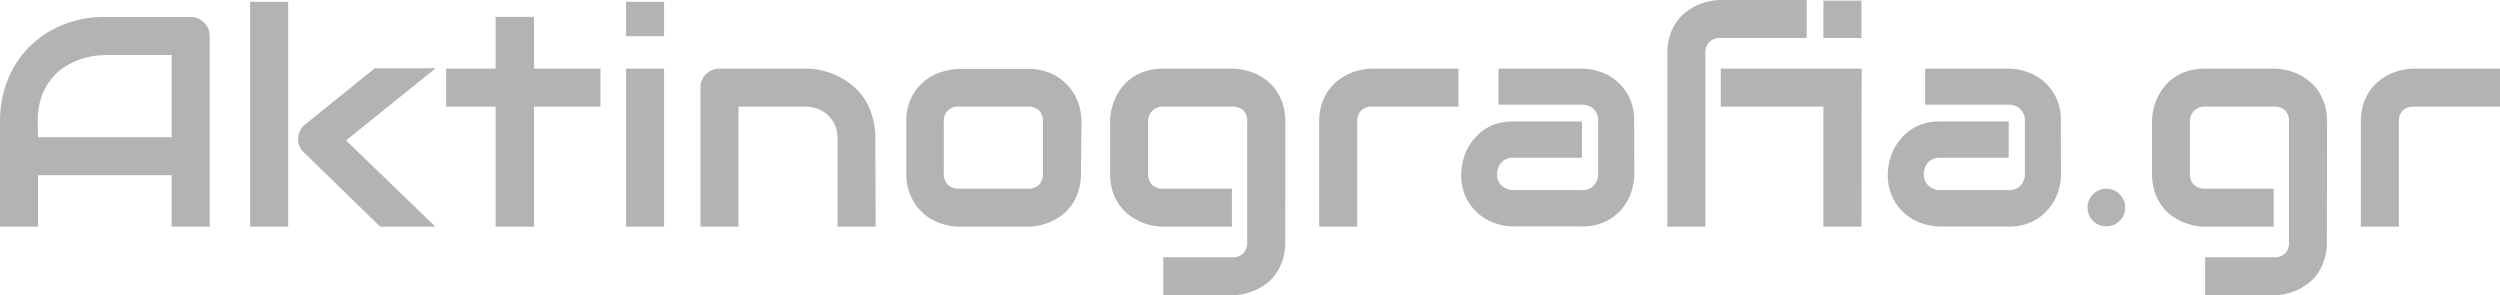
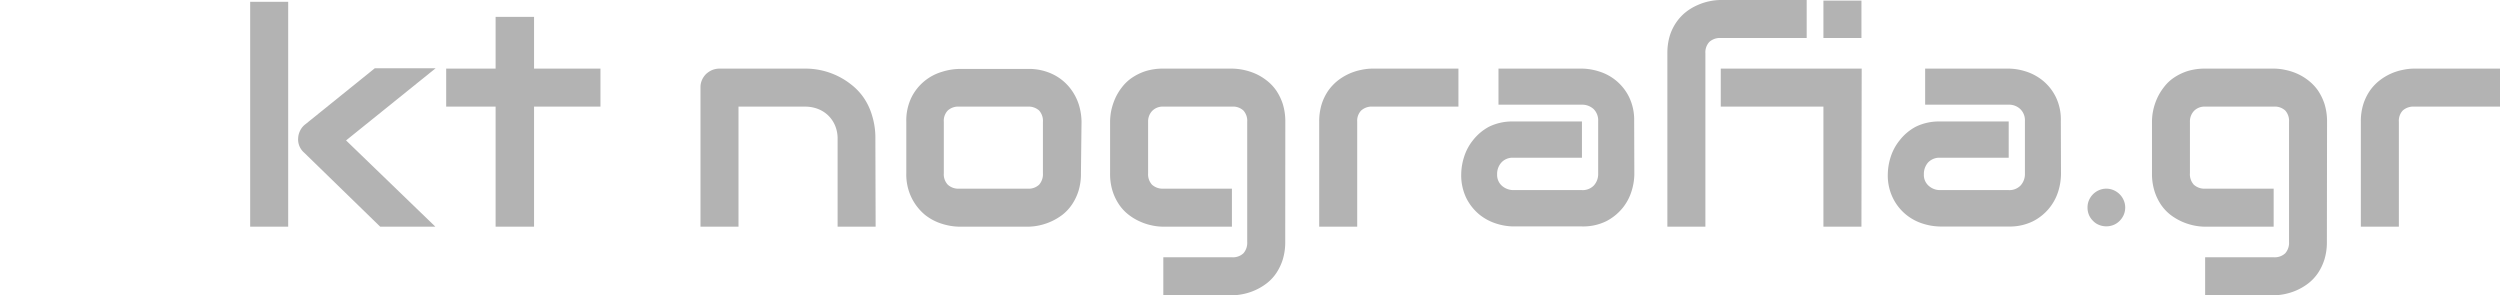
<svg xmlns="http://www.w3.org/2000/svg" viewBox="0 0 295.9 34.95">
  <defs>
    <style>.cls-1{fill:#b3b3b3;}</style>
  </defs>
  <title>akgr</title>
  <g id="Layer_2" data-name="Layer 2">
    <g id="Layer_1-2" data-name="Layer 1">
-       <path class="cls-1" d="M24.82,26.83h-4.5V20.74H4.5v6.09H0V14.42a13.13,13.13,0,0,1,.93-5,11.63,11.63,0,0,1,2.6-3.93A11.78,11.78,0,0,1,7.46,2.93a12.91,12.91,0,0,1,5-.92H22.55a2.34,2.34,0,0,1,.88.17,2.29,2.29,0,0,1,.73.49,2.24,2.24,0,0,1,.49.72,2.39,2.39,0,0,1,.17.89ZM4.5,16.24H20.32V6.51H12.41l-.87.06a8.8,8.8,0,0,0-1.54.3,9.21,9.21,0,0,0-1.85.75A6.38,6.38,0,0,0,6.37,9,7.16,7.16,0,0,0,5,11.21a8.69,8.69,0,0,0-.53,3.21Z" />
      <path class="cls-1" d="M34.11,26.83h-4.5V.21h4.5Zm17.42,0H45L36,18.07a2.07,2.07,0,0,1-.71-1.73,2.21,2.21,0,0,1,.25-.91,2.07,2.07,0,0,1,.6-.72l8.22-6.63h7.2l-10.6,8.54Z" />
      <path class="cls-1" d="M71.07,12.62H63.21V26.83H58.66V12.62H52.81V8.12h5.85V2h4.55V8.12h7.86Z" />
-       <path class="cls-1" d="M78.6,4.28H74.1V.21h4.5Zm0,22.55H74.1V8.12h4.5Z" />
      <path class="cls-1" d="M103.64,26.83h-4.5V16.44a4,4,0,0,0-.3-1.58,3.65,3.65,0,0,0-.82-1.2,3.61,3.61,0,0,0-1.22-.77,4.19,4.19,0,0,0-1.52-.27H87.41V26.83h-4.5V10.35a2.11,2.11,0,0,1,.17-.87,2.34,2.34,0,0,1,.48-.71,2.57,2.57,0,0,1,.73-.48,2.39,2.39,0,0,1,.89-.17H95.32A8.72,8.72,0,0,1,100.74,10a7,7,0,0,1,1.49,1.57,7.46,7.46,0,0,1,1,2.14,8.92,8.92,0,0,1,.38,2.73Z" />
      <path class="cls-1" d="M127.94,20.51a6.81,6.81,0,0,1-.29,2.09,6.25,6.25,0,0,1-.78,1.62,5.36,5.36,0,0,1-1.12,1.2A6.92,6.92,0,0,1,123,26.68a6.56,6.56,0,0,1-1.35.15h-8.12a7.1,7.1,0,0,1-2-.33,6.09,6.09,0,0,1-2.06-1.08,6.18,6.18,0,0,1-1.57-2,6.28,6.28,0,0,1-.63-2.95V14.42a6.25,6.25,0,0,1,.63-2.93,5.9,5.9,0,0,1,3.63-3,7.1,7.1,0,0,1,2-.33h8.12a6.45,6.45,0,0,1,2.94.62,5.8,5.8,0,0,1,2,1.57,6.25,6.25,0,0,1,1.09,2,7.22,7.22,0,0,1,.33,2.06Zm-4.5-6.06a1.84,1.84,0,0,0-.46-1.38,1.88,1.88,0,0,0-1.35-.45h-8.09a1.84,1.84,0,0,0-1.36.46,1.75,1.75,0,0,0-.47,1.34v6.09a1.79,1.79,0,0,0,.47,1.35,1.84,1.84,0,0,0,1.36.47h8.09a1.81,1.81,0,0,0,1.36-.47,1.87,1.87,0,0,0,.45-1.35Z" />
      <path class="cls-1" d="M152.12,28.63a7,7,0,0,1-.29,2.08,6.32,6.32,0,0,1-.78,1.63,5.18,5.18,0,0,1-1.13,1.2,6.8,6.8,0,0,1-2.76,1.26,6.64,6.64,0,0,1-1.35.15h-8.12v-4.5h8.12a1.81,1.81,0,0,0,1.36-.47,1.87,1.87,0,0,0,.45-1.35V14.42a1.82,1.82,0,0,0-.45-1.34,1.81,1.81,0,0,0-1.36-.46h-8.12a1.73,1.73,0,0,0-1.32.51,1.81,1.81,0,0,0-.48,1.29v6.09a1.83,1.83,0,0,0,.46,1.35,1.88,1.88,0,0,0,1.37.47h8.09v4.5h-8.12a6.49,6.49,0,0,1-1.35-.15,6.64,6.64,0,0,1-1.41-.46,6.33,6.33,0,0,1-1.34-.8,5.18,5.18,0,0,1-1.13-1.2,6.25,6.25,0,0,1-.78-1.62,6.81,6.81,0,0,1-.29-2.09V14.42a7.2,7.2,0,0,1,.14-1.35,7.49,7.49,0,0,1,.46-1.41,6.38,6.38,0,0,1,.81-1.34A5.13,5.13,0,0,1,134,9.19a6.41,6.41,0,0,1,1.62-.78,7,7,0,0,1,2.08-.29h8.12a7.27,7.27,0,0,1,2.77.6,6.38,6.38,0,0,1,1.34.81,5.33,5.33,0,0,1,1.13,1.19,6.41,6.41,0,0,1,.78,1.62,7,7,0,0,1,.29,2.08Z" />
      <path class="cls-1" d="M172.62,12.62H162.49a1.87,1.87,0,0,0-1.38.46,1.75,1.75,0,0,0-.47,1.34V26.83h-4.5V14.42a7,7,0,0,1,.29-2.08,6.1,6.1,0,0,1,.79-1.62,5.83,5.83,0,0,1,1.13-1.19,6.58,6.58,0,0,1,2.77-1.26,6.47,6.47,0,0,1,1.34-.15h10.16Z" />
      <path class="cls-1" d="M193.44,20.63a6.92,6.92,0,0,1-.33,2,5.93,5.93,0,0,1-1.07,2,6.09,6.09,0,0,1-1.92,1.55,6.19,6.19,0,0,1-2.88.62h-8.12a6.91,6.91,0,0,1-2-.33,6.08,6.08,0,0,1-2-1.06,6,6,0,0,1-1.55-1.93,6.19,6.19,0,0,1-.62-2.88,7,7,0,0,1,.33-2,6,6,0,0,1,1.06-2A6,6,0,0,1,176.24,15a6.19,6.19,0,0,1,2.88-.62h8.12v4.29h-8.12a1.79,1.79,0,0,0-1.41.56,2,2,0,0,0-.51,1.4,1.72,1.72,0,0,0,.58,1.37,2.07,2.07,0,0,0,1.38.5h8.08a1.82,1.82,0,0,0,1.42-.56,2,2,0,0,0,.5-1.38V14.31a1.87,1.87,0,0,0-.54-1.4,2,2,0,0,0-1.38-.52h-9.88V8.12h9.88a7,7,0,0,1,2,.33,5.87,5.87,0,0,1,3.56,3,6.19,6.19,0,0,1,.62,2.88Z" />
      <path class="cls-1" d="M213.84,4.5H203.7a1.87,1.87,0,0,0-1.38.46,1.81,1.81,0,0,0-.47,1.34V26.83h-4.5V6.3a7.06,7.06,0,0,1,.29-2.08,5.89,5.89,0,0,1,.79-1.61,5.64,5.64,0,0,1,1.13-1.2,6.23,6.23,0,0,1,1.35-.8,6.64,6.64,0,0,1,1.41-.46A6.49,6.49,0,0,1,203.67,0h10.17Zm6.48,22.33h-4.5l0-14.21H203.67V8.12h16.68Zm0-22.33h-4.5V.07h4.5Z" />
      <path class="cls-1" d="M243.94,20.63a7.23,7.23,0,0,1-.32,2,5.93,5.93,0,0,1-3,3.56,6.19,6.19,0,0,1-2.88.62h-8.12a7,7,0,0,1-2-.33,5.94,5.94,0,0,1-2-1.06,5.87,5.87,0,0,1-1.55-1.93,6.07,6.07,0,0,1-.63-2.88,7,7,0,0,1,.33-2,6.06,6.06,0,0,1,1.07-2A6,6,0,0,1,226.75,15a6.19,6.19,0,0,1,2.88-.62h8.12v4.29h-8.12a1.83,1.83,0,0,0-1.42.56,2.05,2.05,0,0,0-.5,1.4,1.69,1.69,0,0,0,.58,1.37,2,2,0,0,0,1.38.5h8.08a1.83,1.83,0,0,0,1.42-.56,2,2,0,0,0,.5-1.38V14.31a1.84,1.84,0,0,0-.55-1.4,1.93,1.93,0,0,0-1.37-.52h-9.89V8.12h9.89a6.91,6.91,0,0,1,2,.33,6.08,6.08,0,0,1,2,1.06,5.83,5.83,0,0,1,1.55,1.92,6.07,6.07,0,0,1,.62,2.88Z" />
      <path class="cls-1" d="M251.54,24.56a2.2,2.2,0,0,1-.18.88,2.29,2.29,0,0,1-.48.7,2.12,2.12,0,0,1-.71.48,2.29,2.29,0,0,1-1.73,0,1.94,1.94,0,0,1-.71-.48,2.13,2.13,0,0,1-.48-.7,2.19,2.19,0,0,1-.17-.88,2.13,2.13,0,0,1,.17-.86,2.28,2.28,0,0,1,.48-.71,2.22,2.22,0,0,1,.71-.48,2.17,2.17,0,0,1,1.73,0,2.26,2.26,0,0,1,1.19,1.19A2.14,2.14,0,0,1,251.54,24.56Z" />
      <path class="cls-1" d="M275.41,28.63a7,7,0,0,1-.29,2.08,6.32,6.32,0,0,1-.78,1.63,5.4,5.4,0,0,1-1.13,1.2,6.78,6.78,0,0,1-1.34.8,6.91,6.91,0,0,1-1.42.46,6.65,6.65,0,0,1-1.36.15H261v-4.5h8.11a1.83,1.83,0,0,0,1.37-.47,1.87,1.87,0,0,0,.45-1.35V14.42a1.82,1.82,0,0,0-.45-1.34,1.83,1.83,0,0,0-1.37-.46H261a1.73,1.73,0,0,0-1.32.51,1.81,1.81,0,0,0-.48,1.29v6.09a1.83,1.83,0,0,0,.46,1.35,1.86,1.86,0,0,0,1.37.47h8.08v4.5H261a6.65,6.65,0,0,1-1.36-.15,7,7,0,0,1-1.41-.46,6.88,6.88,0,0,1-1.34-.8,5.36,5.36,0,0,1-1.12-1.2A6.25,6.25,0,0,1,255,22.6a6.81,6.81,0,0,1-.29-2.09V14.42a6.45,6.45,0,0,1,.14-1.35,6.83,6.83,0,0,1,.46-1.41,6.38,6.38,0,0,1,.81-1.34,4.94,4.94,0,0,1,1.19-1.13,6.41,6.41,0,0,1,1.62-.78A7,7,0,0,1,261,8.12h8.11a6.65,6.65,0,0,1,1.36.15,6.88,6.88,0,0,1,1.42.45,6.38,6.38,0,0,1,1.34.81,5.57,5.57,0,0,1,1.13,1.19,6.41,6.41,0,0,1,.78,1.62,7,7,0,0,1,.29,2.08Z" />
      <path class="cls-1" d="M295.9,12.62H285.78a1.9,1.9,0,0,0-1.39.46,1.79,1.79,0,0,0-.46,1.34V26.83h-4.5V14.42a6.7,6.7,0,0,1,.29-2.08,6.1,6.1,0,0,1,.79-1.62,5.57,5.57,0,0,1,1.13-1.19,6.47,6.47,0,0,1,2.76-1.26,6.62,6.62,0,0,1,1.34-.15H295.9Z" />
    </g>
  </g>
</svg>